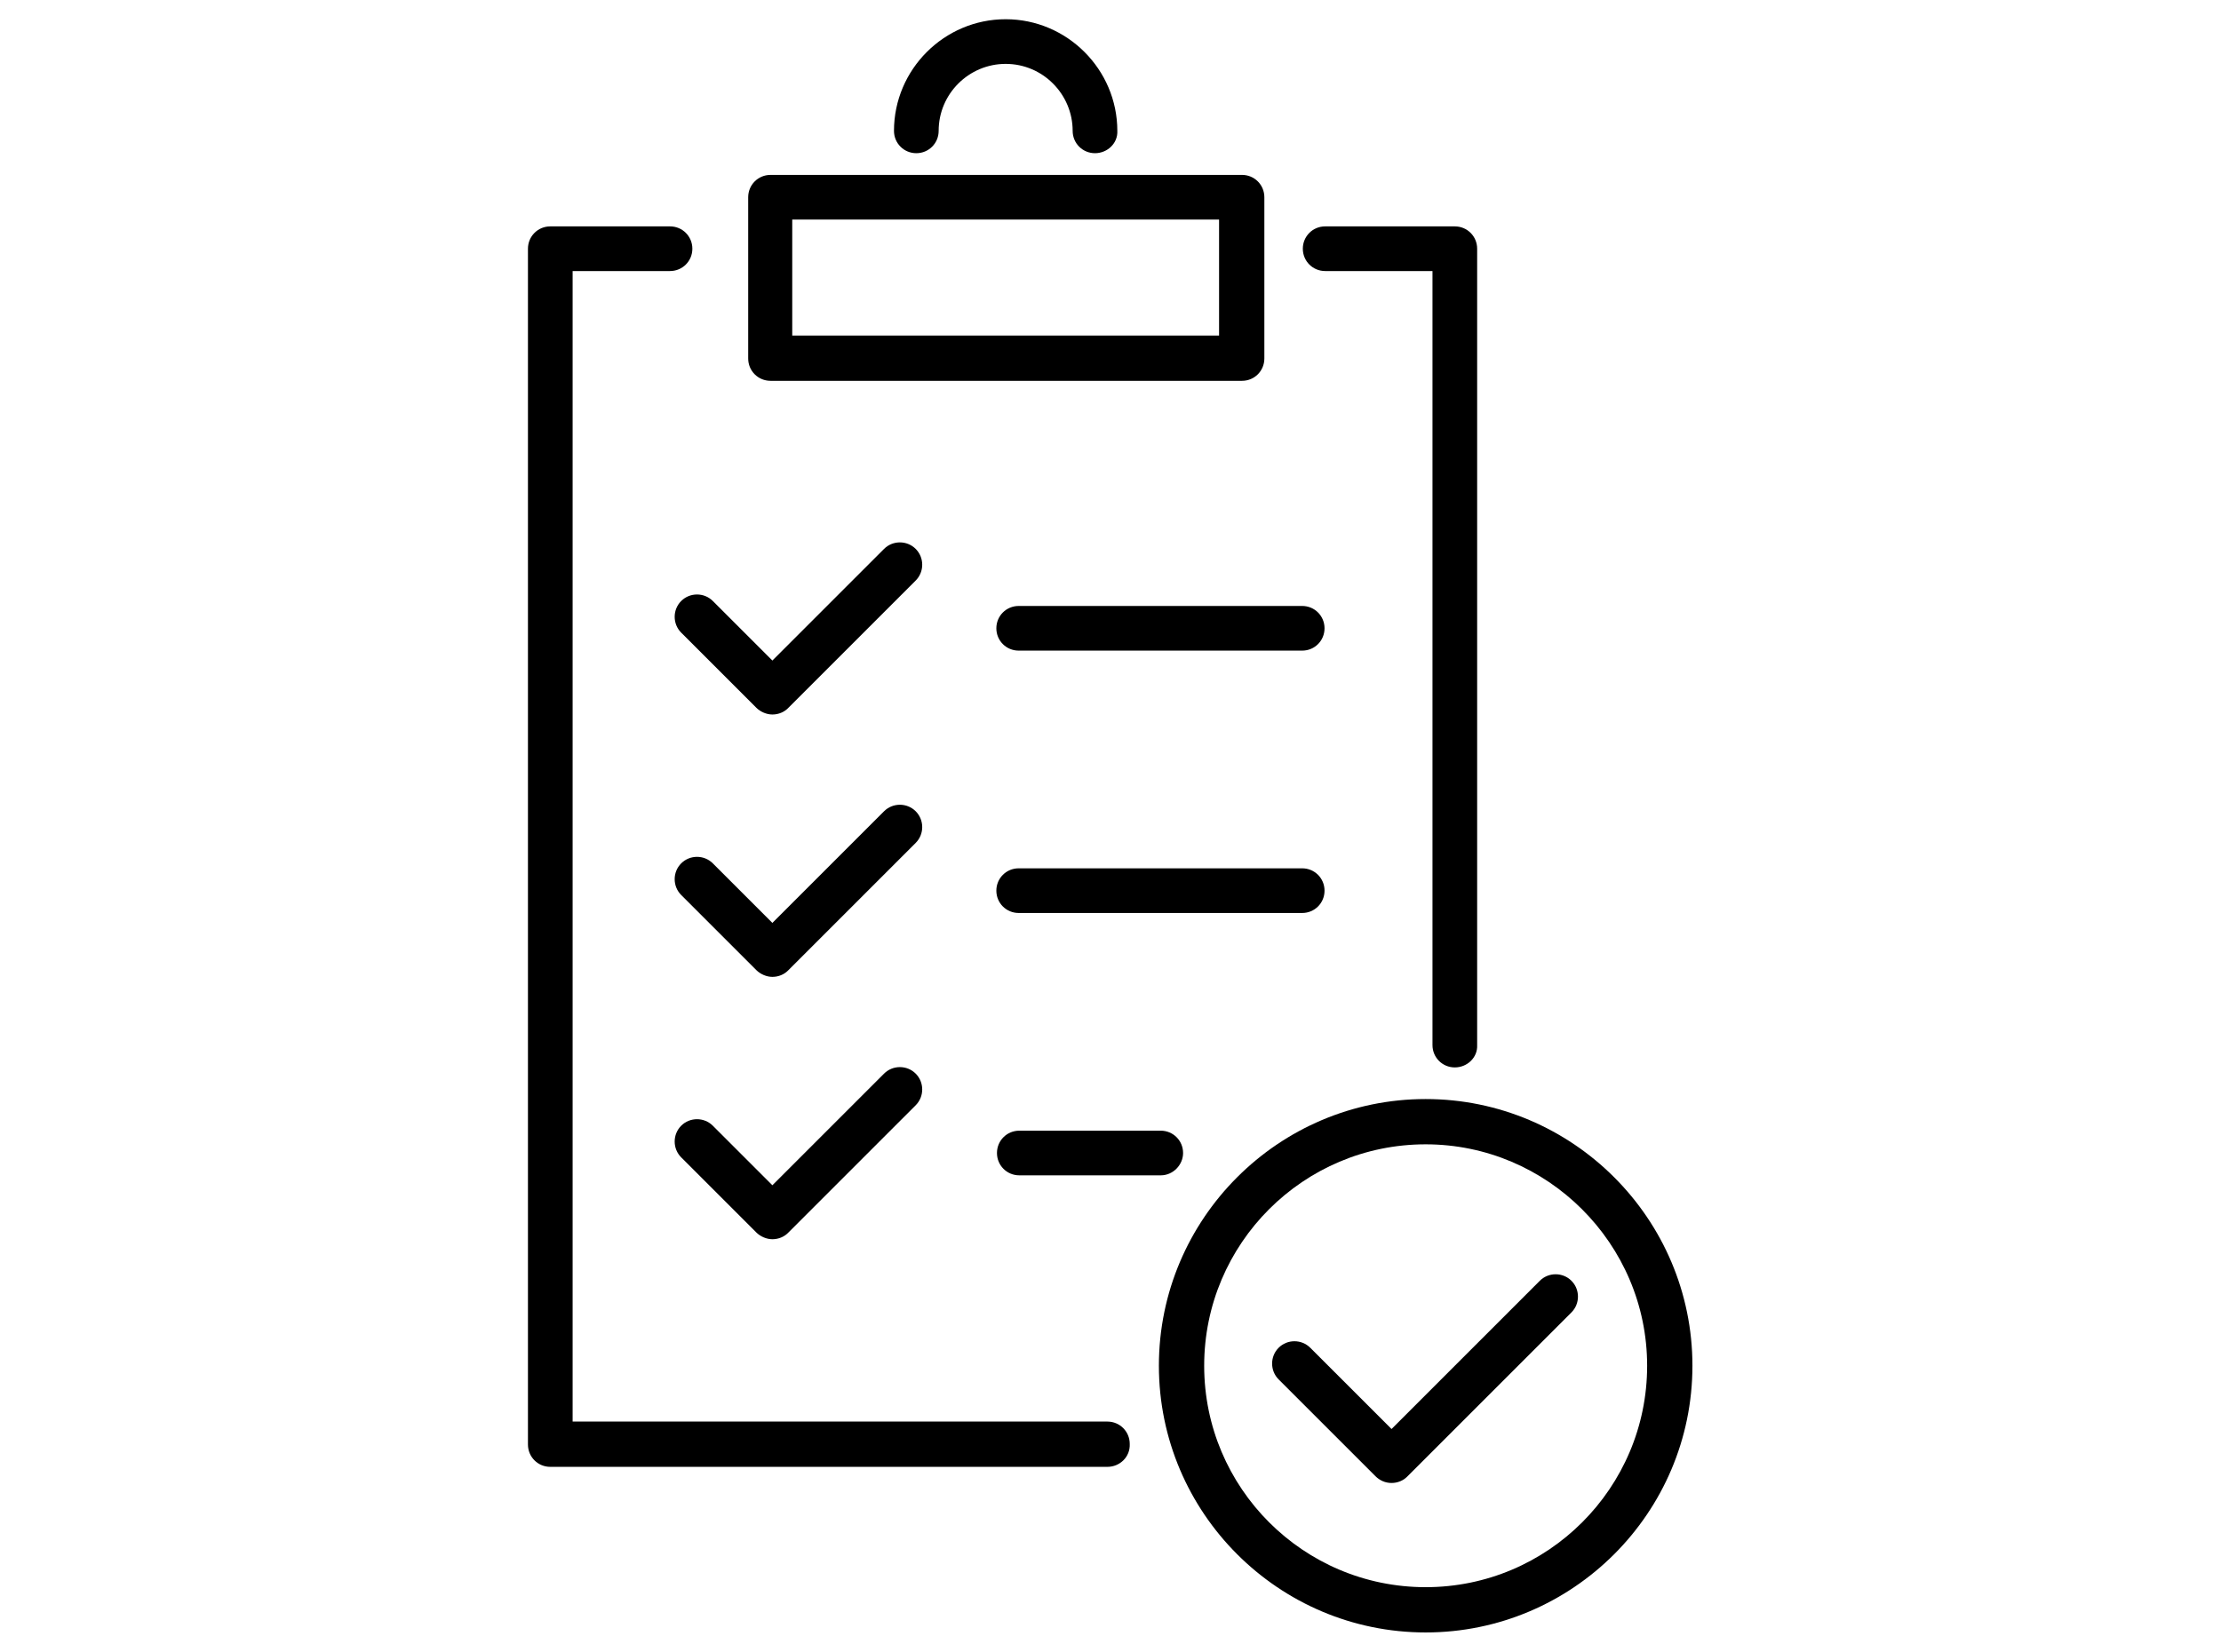
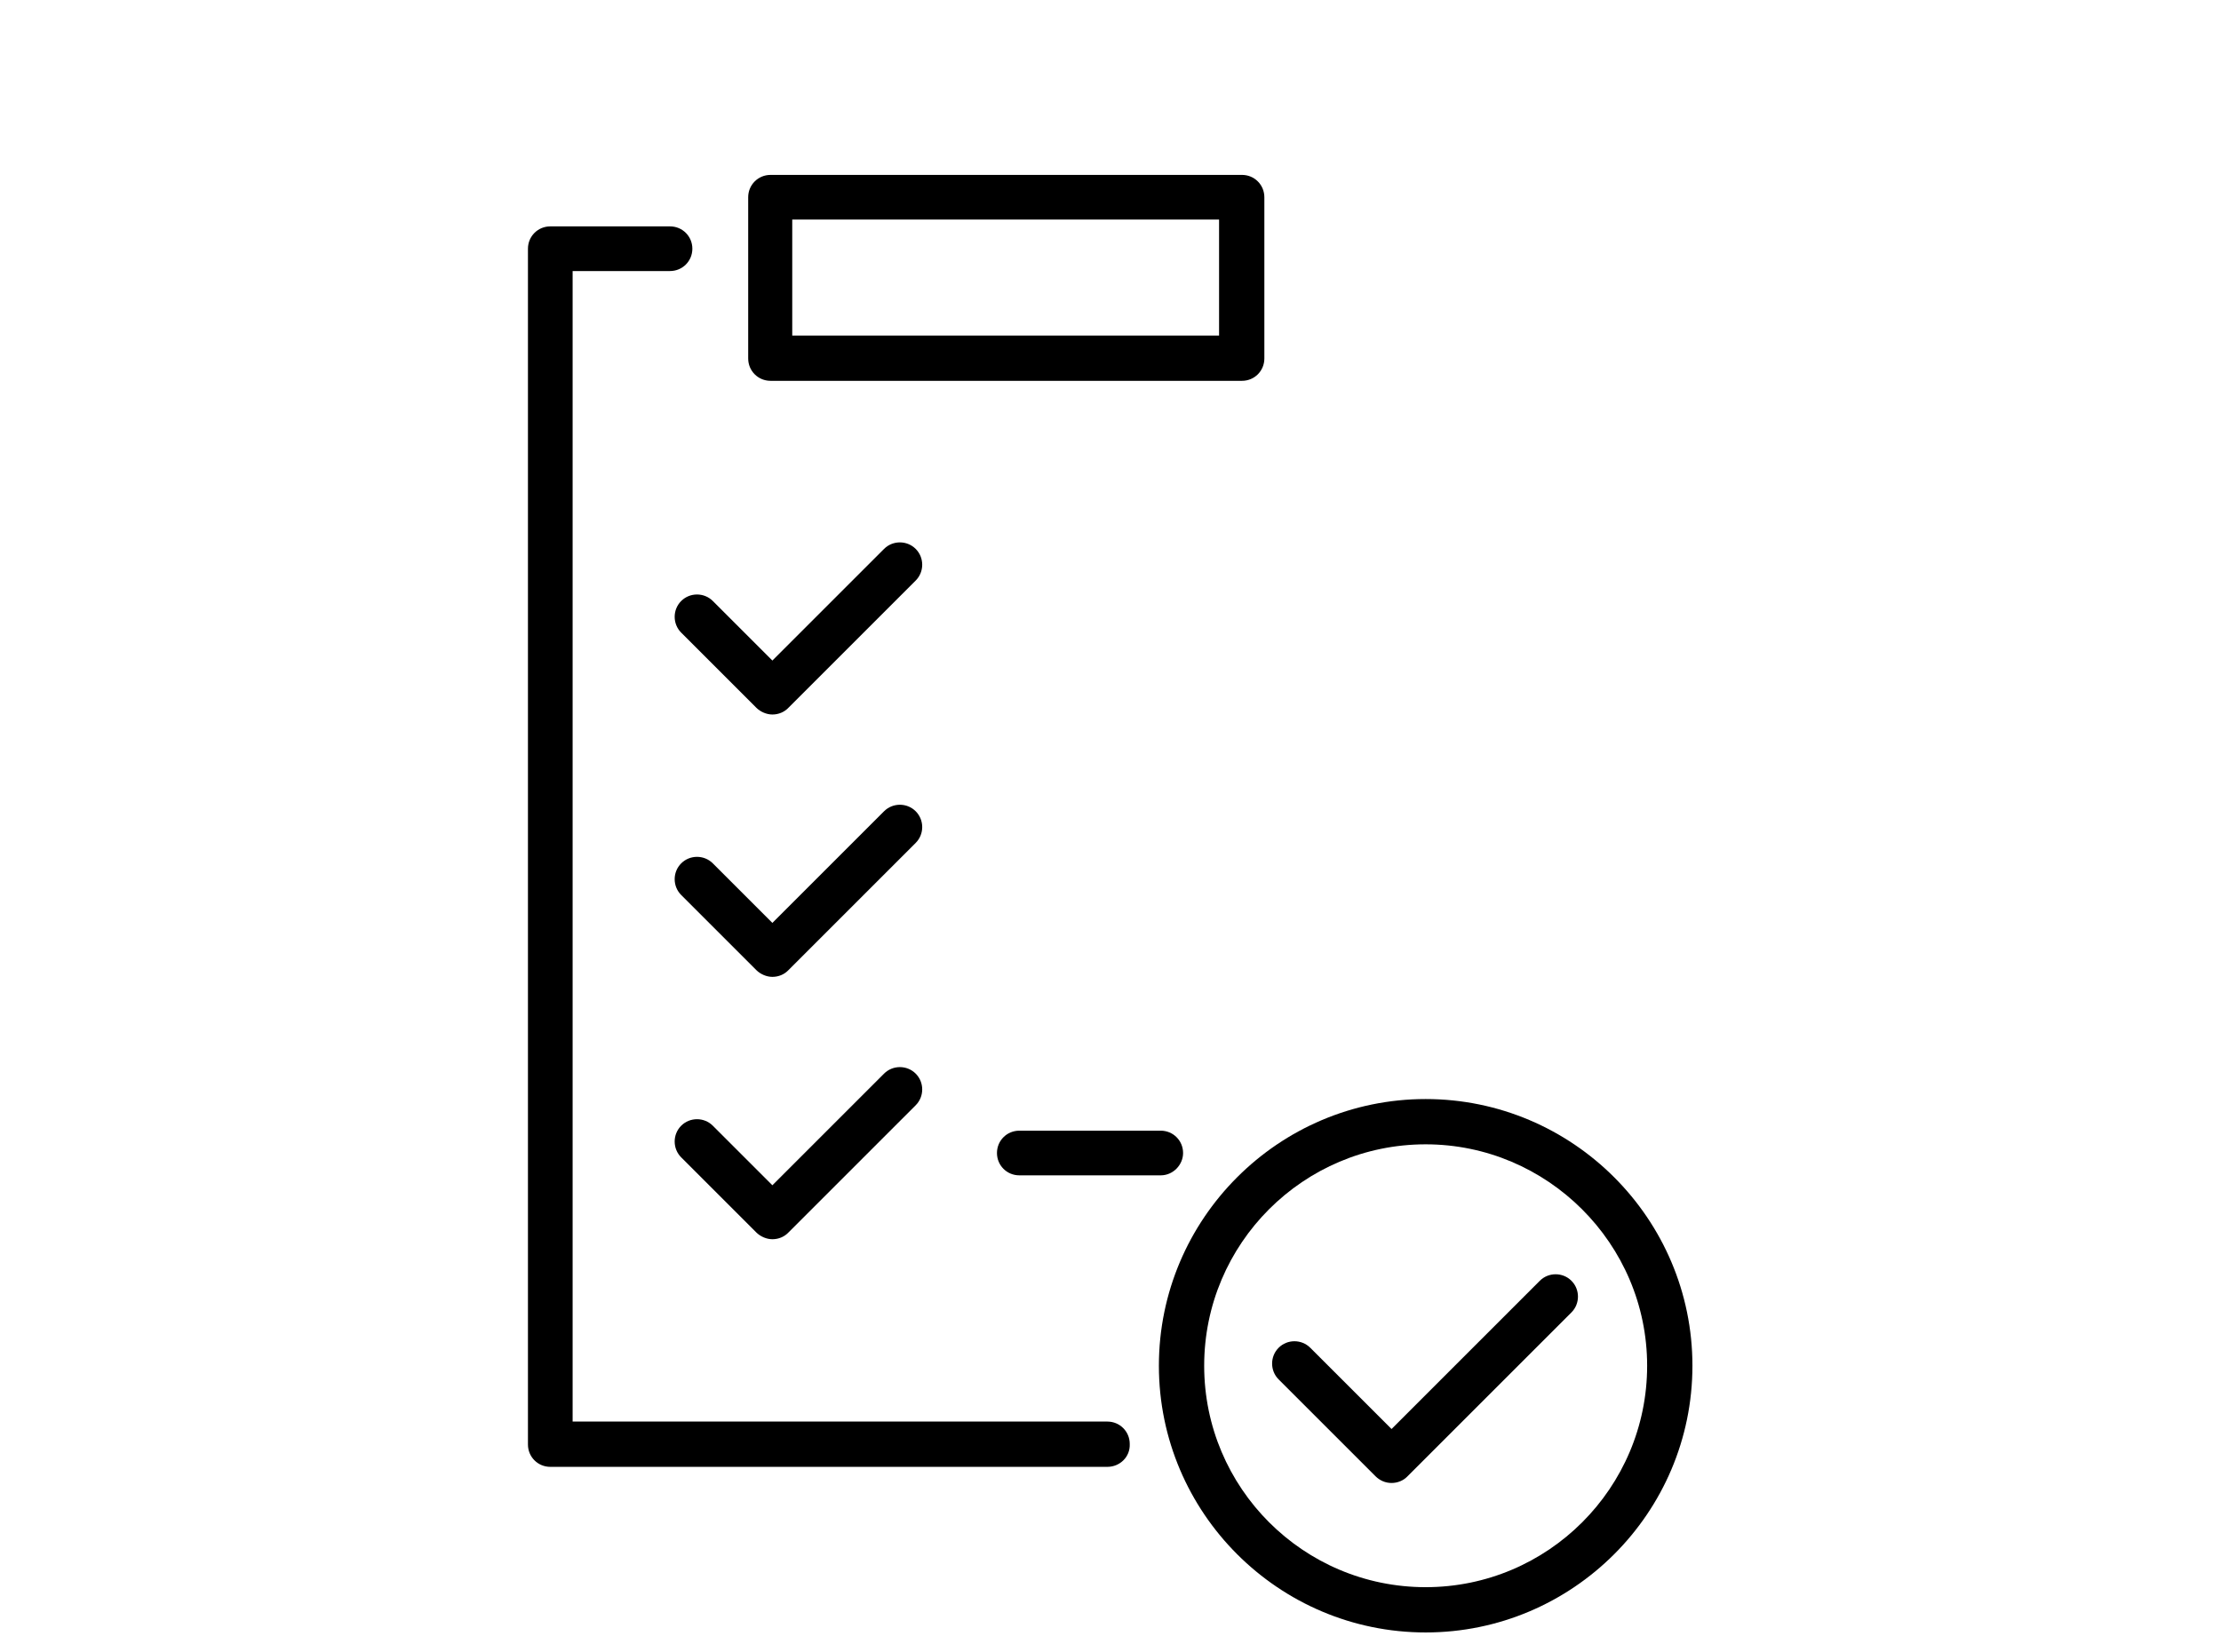
<svg xmlns="http://www.w3.org/2000/svg" version="1.1" id="Layer_1" x="0px" y="0px" viewBox="0 0 358 266.4" style="enable-background:new 0 0 358 266.4;" xml:space="preserve">
  <g>
    <g>
      <g>
-         <path d="M176.5,24.7c-2,0-3.6-1.6-3.6-3.6c0-5.9-4.8-10.8-10.8-10.8c-5.9,0-10.8,4.8-10.8,10.8c0,2-1.6,3.6-3.6,3.6 c-2,0-3.6-1.6-3.6-3.6c0-9.9,8.1-18,18-18c9.9,0,18,8.1,18,18C180.2,23.1,178.5,24.7,176.5,24.7z" />
        <path d="M200.2,61.4h-76c-2,0-3.6-1.6-3.6-3.6v-26c0-2,1.6-3.6,3.6-3.6h76c2,0,3.6,1.6,3.6,3.6v26 C203.8,59.8,202.2,61.4,200.2,61.4z M127.7,54.1h68.8V35.4h-68.8V54.1z" />
        <path d="M178.5,236.5H88.7c-2,0-3.6-1.6-3.6-3.6V40.1c0-2,1.6-3.6,3.6-3.6H108c2,0,3.6,1.6,3.6,3.6c0,2-1.6,3.6-3.6,3.6H92.3 v185.5h86.2c2,0,3.6,1.6,3.6,3.6C182.2,234.9,180.5,236.5,178.5,236.5z" />
-         <path d="M234.5,172.1c-2,0-3.6-1.6-3.6-3.6V43.7h-17.3c-2,0-3.6-1.6-3.6-3.6c0-2,1.6-3.6,3.6-3.6h20.9c2,0,3.6,1.6,3.6,3.6v128.4 C238.2,170.5,236.5,172.1,234.5,172.1z" />
      </g>
      <g>
        <path d="M124.5,115.2c-0.9,0-1.9-0.4-2.6-1.1L109.8,102c-1.4-1.4-1.4-3.7,0-5.1c1.4-1.4,3.7-1.4,5.1,0l9.6,9.6l18-18 c1.4-1.4,3.7-1.4,5.1,0c1.4,1.4,1.4,3.7,0,5.1l-20.6,20.6C126.4,114.8,125.5,115.2,124.5,115.2z" />
        <path d="M124.5,157.5c-0.9,0-1.9-0.4-2.6-1.1l-12.1-12.1c-1.4-1.4-1.4-3.7,0-5.1c1.4-1.4,3.7-1.4,5.1,0l9.6,9.6l18-18 c1.4-1.4,3.7-1.4,5.1,0c1.4,1.4,1.4,3.7,0,5.1l-20.6,20.6C126.4,157.1,125.5,157.5,124.5,157.5z" />
        <path d="M124.5,199.8c-0.9,0-1.9-0.4-2.6-1.1l-12.1-12.1c-1.4-1.4-1.4-3.7,0-5.1c1.4-1.4,3.7-1.4,5.1,0l9.6,9.6l18-18 c1.4-1.4,3.7-1.4,5.1,0c1.4,1.4,1.4,3.7,0,5.1l-20.6,20.6C126.4,199.4,125.5,199.8,124.5,199.8z" />
-         <path d="M209.9,104.9h-45.7c-2,0-3.6-1.6-3.6-3.6c0-2,1.6-3.6,3.6-3.6h45.7c2,0,3.6,1.6,3.6,3.6 C213.5,103.3,211.9,104.9,209.9,104.9z" />
-         <path d="M209.9,147.2h-45.7c-2,0-3.6-1.6-3.6-3.6c0-2,1.6-3.6,3.6-3.6h45.7c2,0,3.6,1.6,3.6,3.6 C213.5,145.6,211.9,147.2,209.9,147.2z" />
        <path d="M187.1,189.5h-22.8c-2,0-3.6-1.6-3.6-3.6c0-2,1.6-3.6,3.6-3.6h22.8c2,0,3.6,1.6,3.6,3.6 C190.7,187.8,189.1,189.5,187.1,189.5z" />
      </g>
    </g>
    <g>
      <path d="M229.8,263.2c-23.7,0-43-19.3-43-43s19.3-43,43-43c23.7,0,43,19.3,43,43S253.5,263.2,229.8,263.2z M229.8,184.5 c-19.7,0-35.7,16-35.7,35.7c0,19.7,16,35.7,35.7,35.7c19.7,0,35.7-16,35.7-35.7C265.5,200.5,249.4,184.5,229.8,184.5z" />
      <path d="M224.3,239.1c-1,0-1.9-0.4-2.6-1.1l-15.6-15.6c-1.4-1.4-1.4-3.7,0-5.1c1.4-1.4,3.7-1.4,5.1,0l13.1,13.1l23.9-23.9 c1.4-1.4,3.7-1.4,5.1,0c1.4,1.4,1.4,3.7,0,5.1l-26.5,26.5C226.2,238.7,225.3,239.1,224.3,239.1z" />
    </g>
  </g>
</svg>